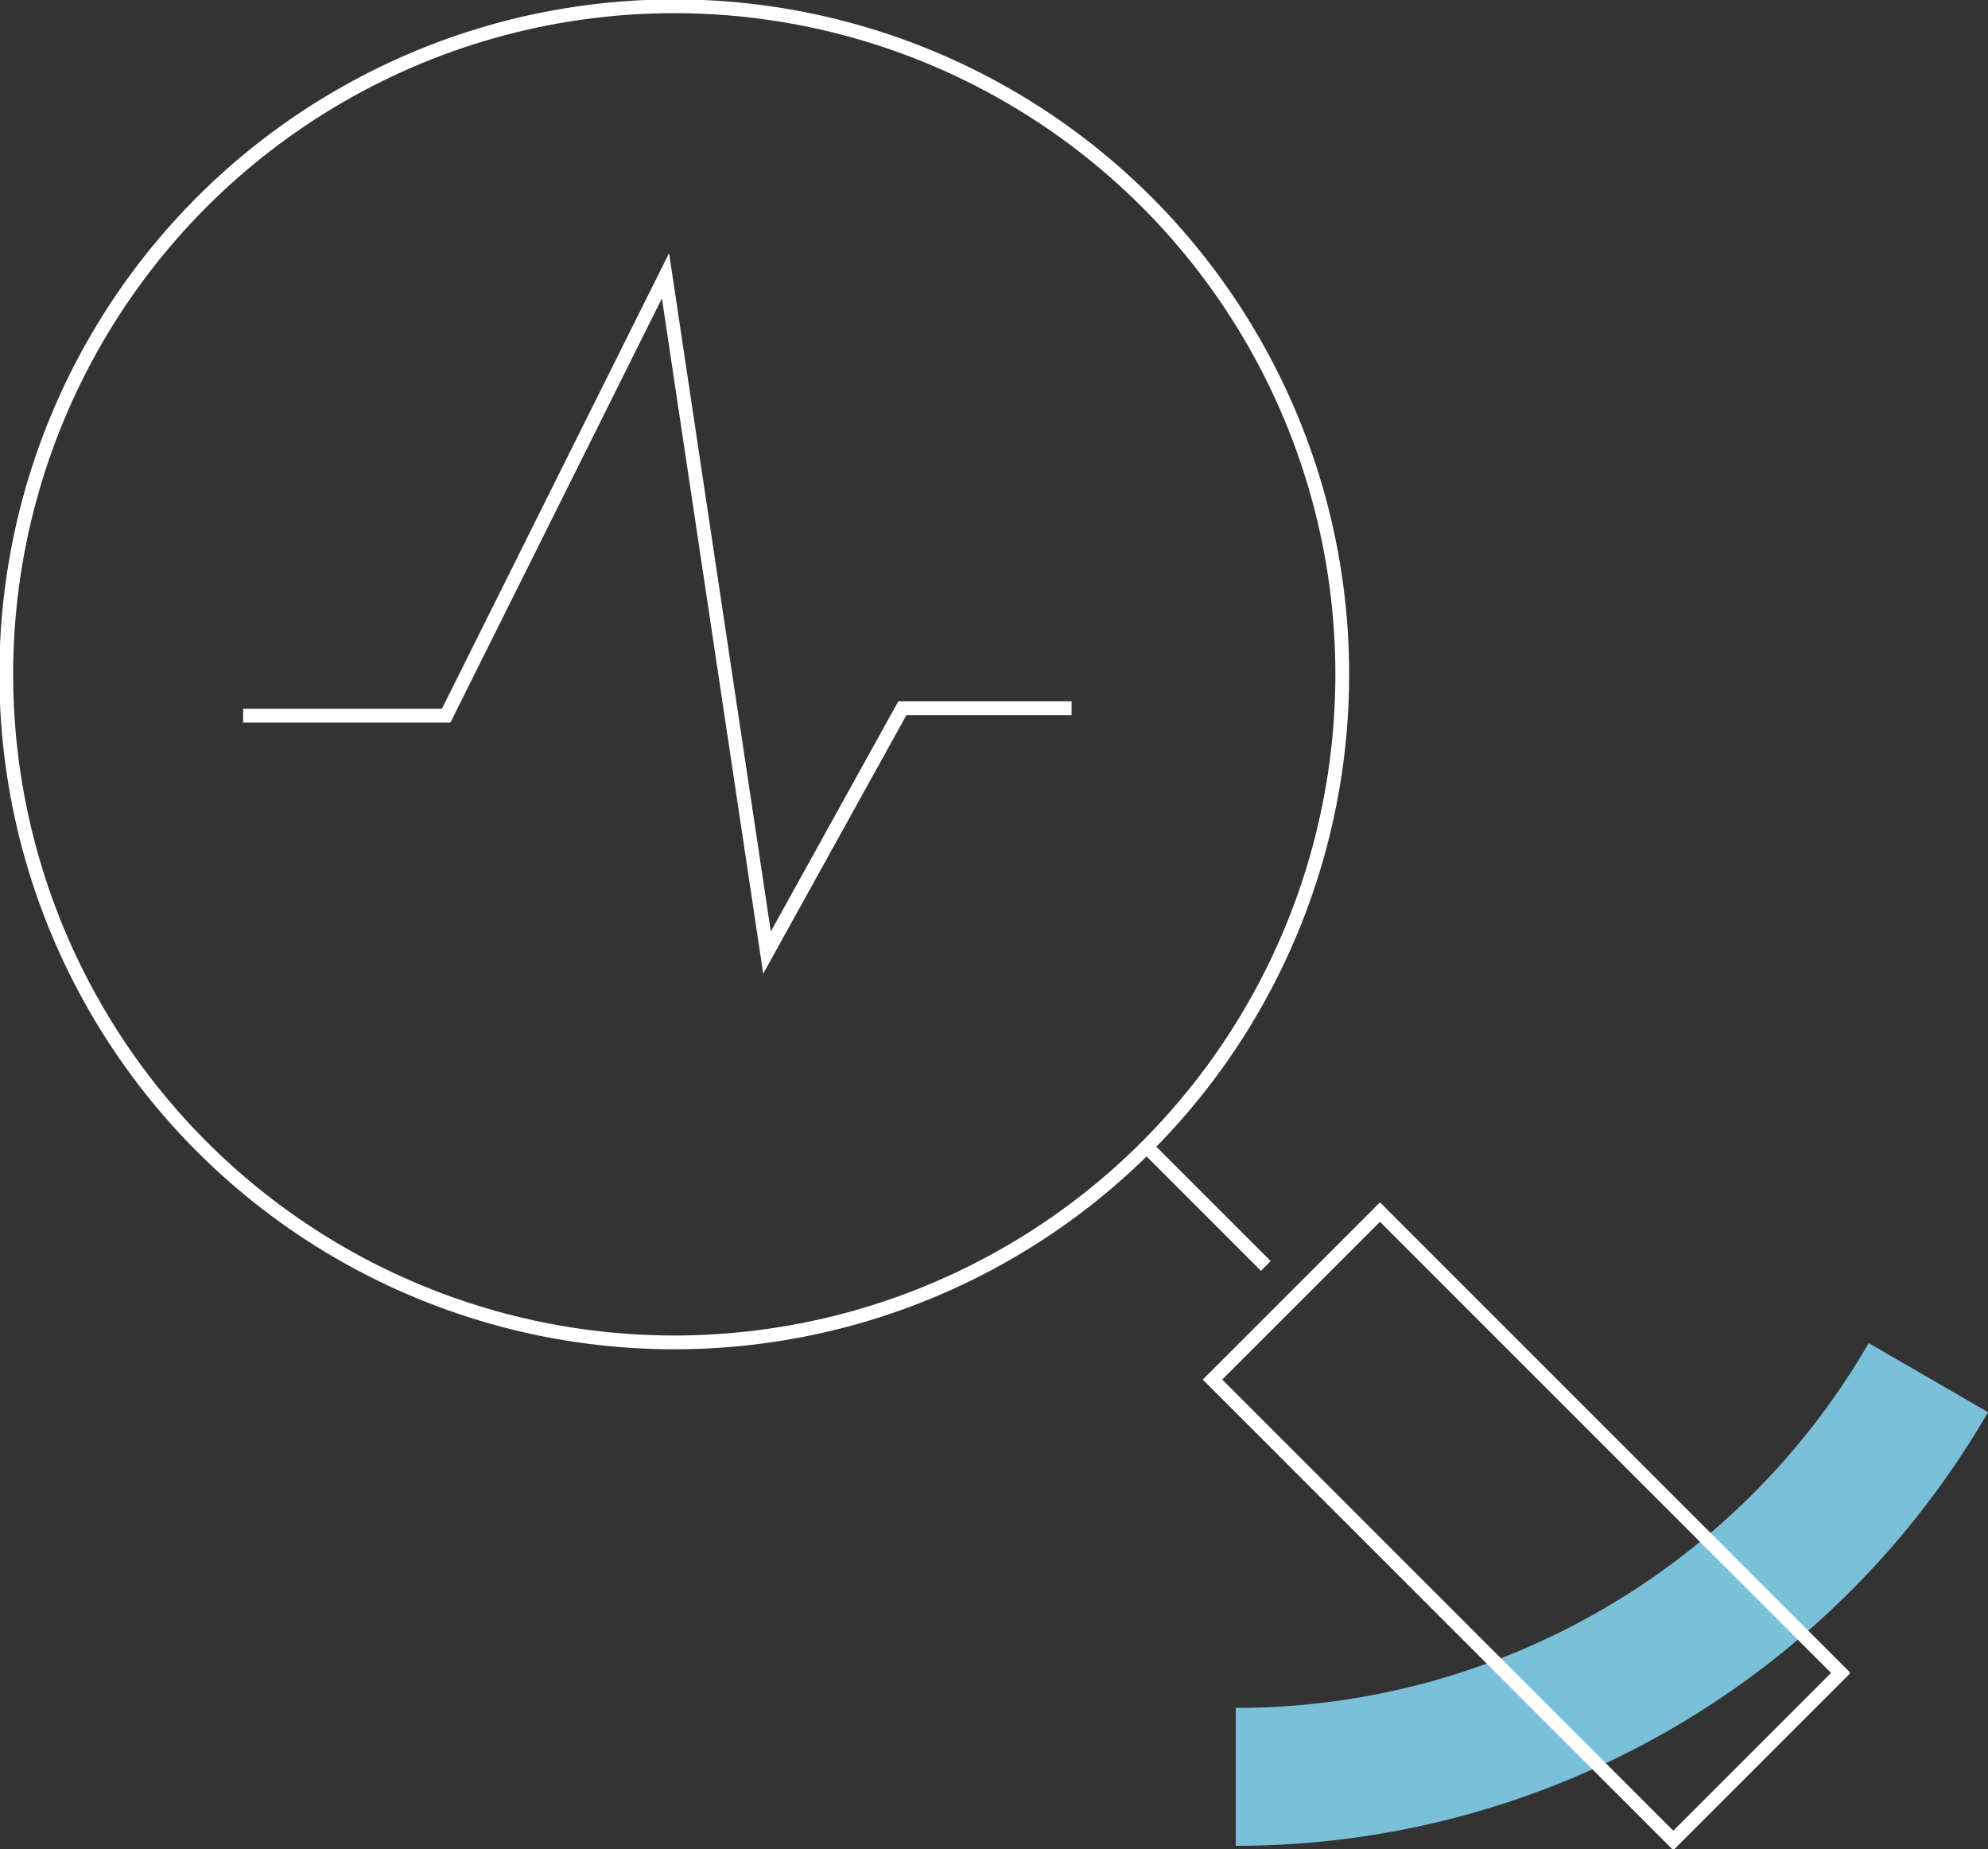
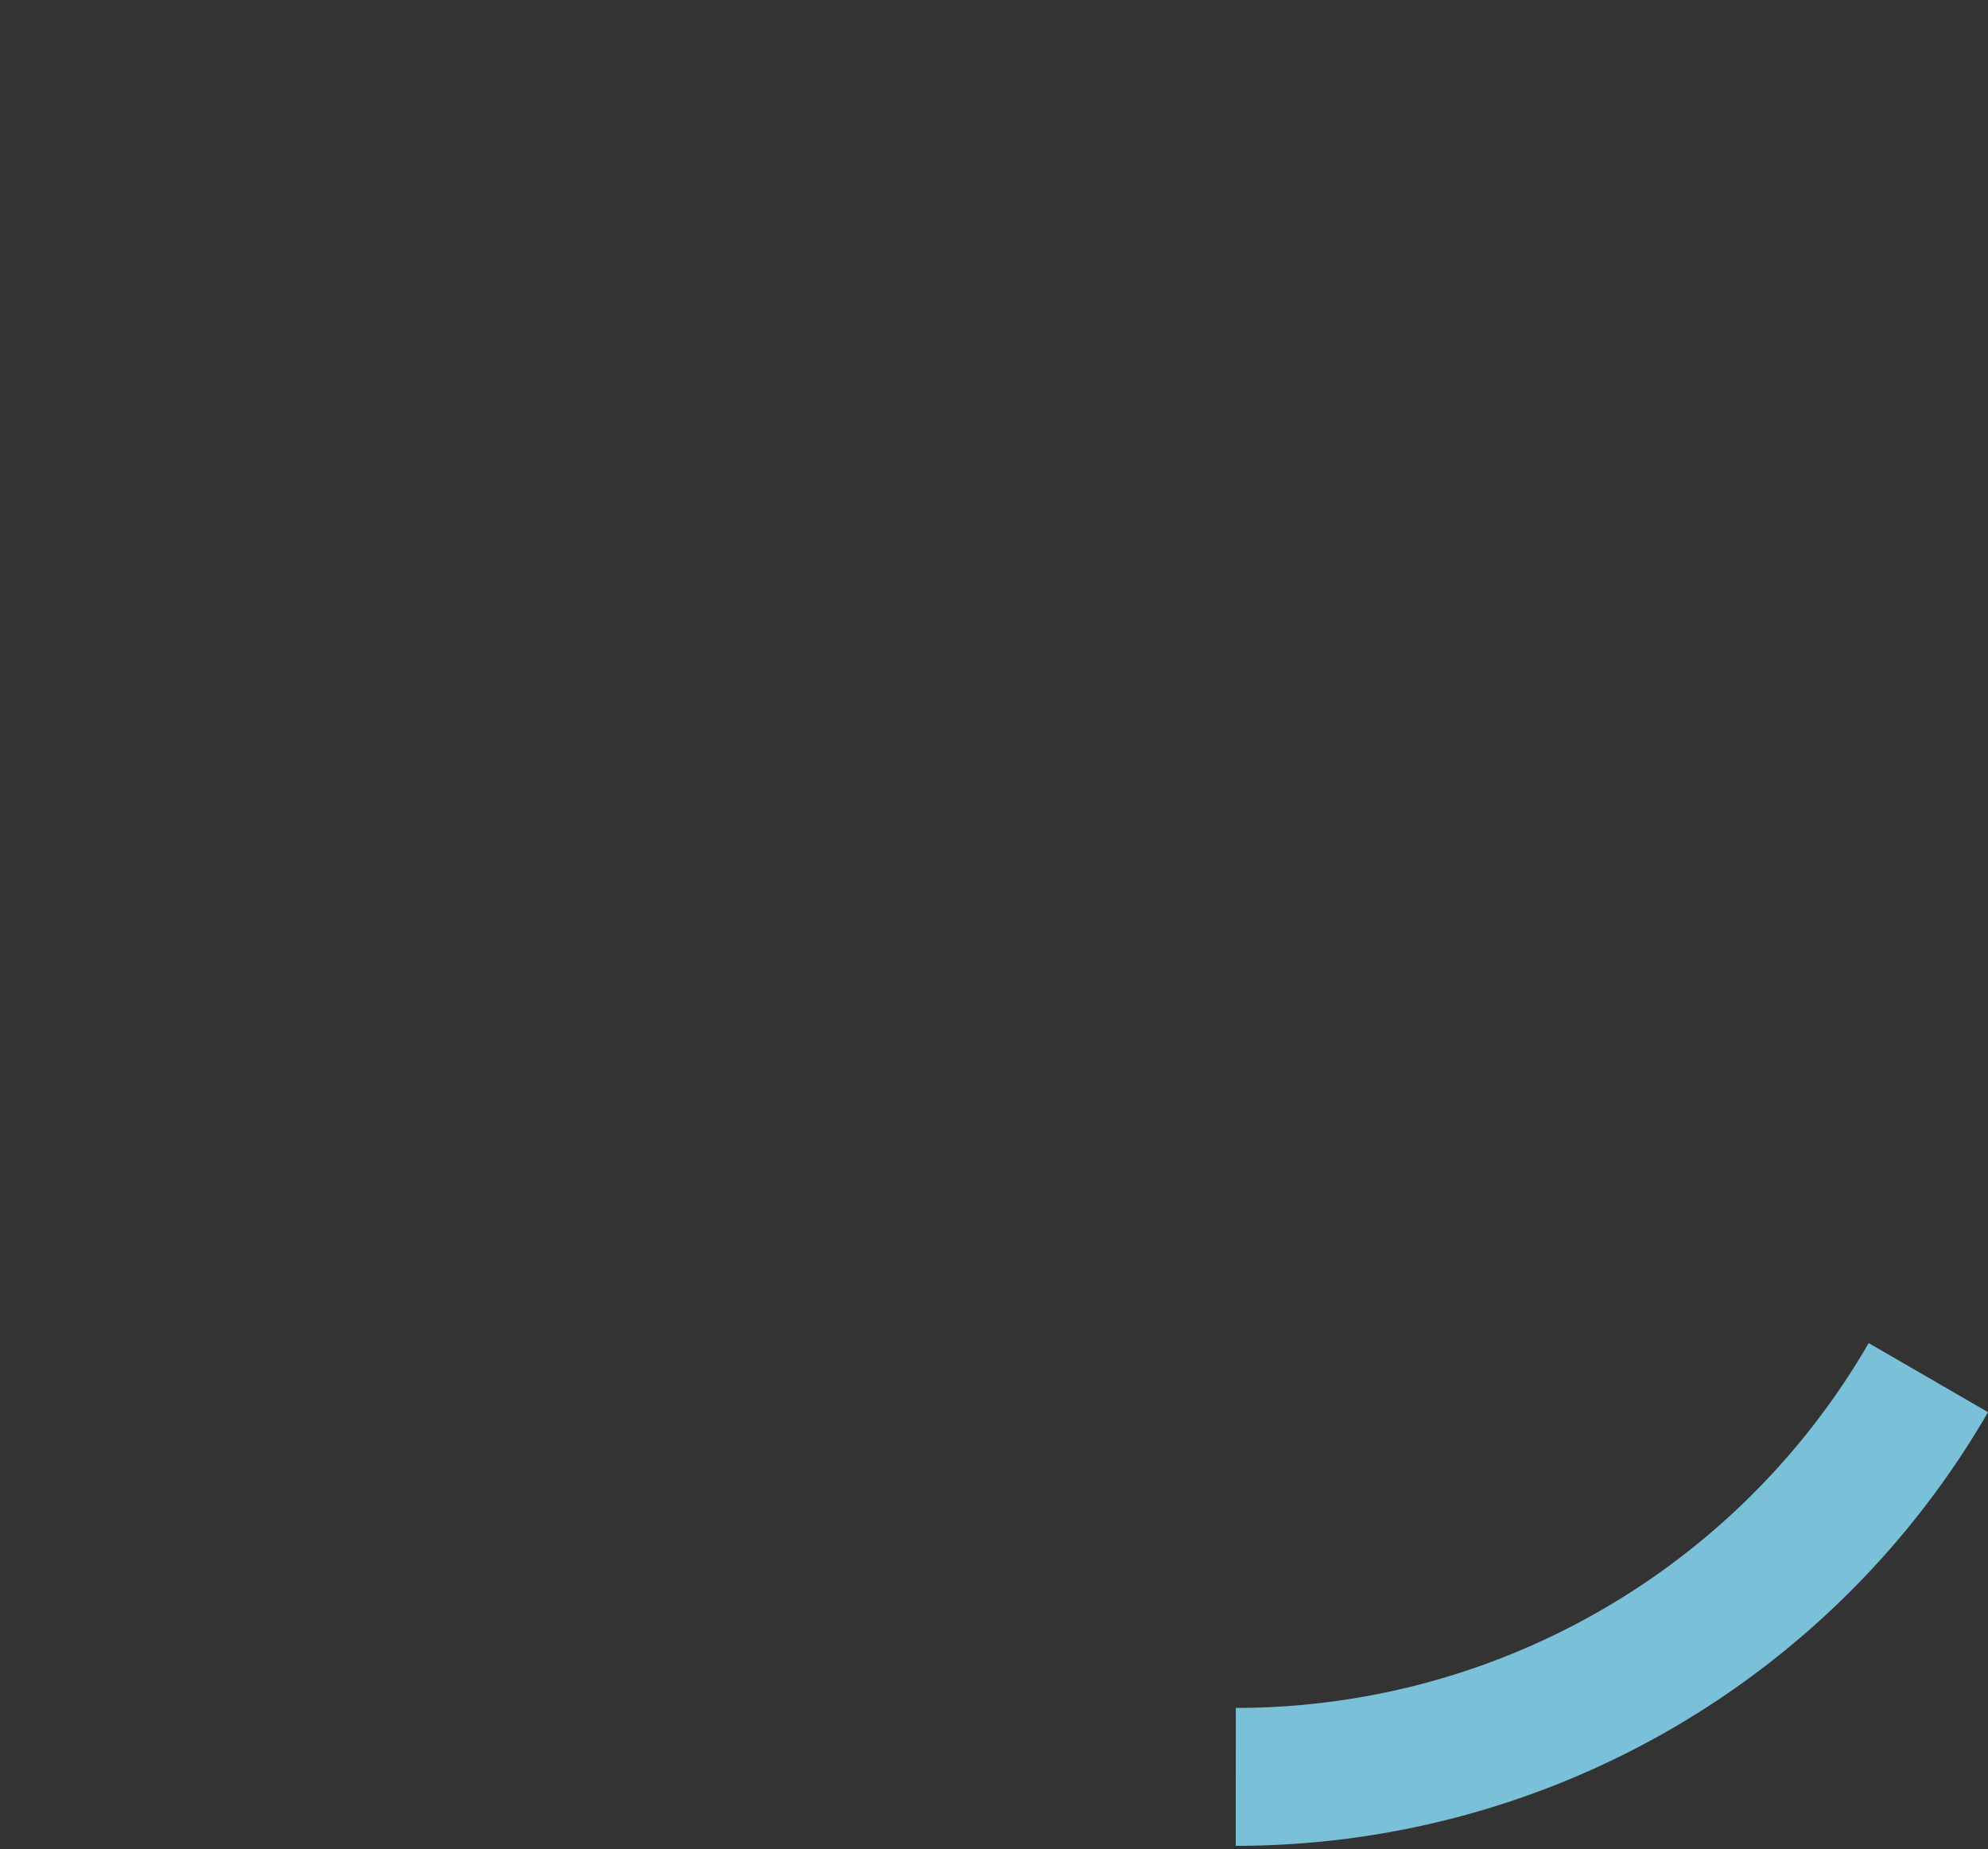
<svg xmlns="http://www.w3.org/2000/svg" id="picto-analyse-design" width="144.177" height="134.105" viewBox="0 0 144.177 134.105">
  <rect x="0" y="0" width="144.177" height="134.105" fill="#333333" stroke="none" />
  <defs>
    <clipPath id="clip-path">
-       <rect id="Rectangle_12708" data-name="Rectangle 12708" width="134.145" height="134.105" fill="none" />
-     </clipPath>
+       </clipPath>
  </defs>
  <g id="Groupe_4284" data-name="Groupe 4284" transform="translate(89.622 99.902)">
    <g id="Groupe_4023" data-name="Groupe 4023" transform="translate(0)">
      <g id="Groupe_4213" data-name="Groupe 4213">
        <path id="Tracé_5400" data-name="Tracé 5400" d="M50.23,132.559A58.017,58.017,0,0,1,0,161.511" transform="translate(0 -132.559)" fill="none" stroke="#7ac0d9" stroke-miterlimit="10" stroke-width="10" />
      </g>
    </g>
  </g>
  <g id="Groupe_4277" data-name="Groupe 4277" transform="translate(-2.72 -13.718)">
    <g id="Groupe_de_masques_4277" data-name="Groupe de masques 4277" transform="translate(2.72 13.718)" clip-path="url(#clip-path)">
-       <circle id="Ellipse_68" data-name="Ellipse 68" cx="48.446" cy="48.446" r="48.446" transform="translate(0.454 0.455)" fill="none" stroke="#fff" stroke-miterlimit="10" stroke-width="1" />
-       <path id="Tracé_5495" data-name="Tracé 5495" d="M19.4,53.9H34.125L50.031,22l7.362,49.083L67.21,53.359H79.481" transform="translate(-1.767 -2.003)" fill="none" stroke="#fff" stroke-miterlimit="10" stroke-width="1" />
-       <rect id="Rectangle_12707" data-name="Rectangle 12707" width="17.178" height="47.264" transform="translate(87.934 100.042) rotate(-45)" fill="none" stroke="#fff" stroke-miterlimit="10" stroke-width="1" />
      <line id="Ligne_339" data-name="Ligne 339" x2="8.635" y2="8.635" transform="translate(83.168 83.168)" fill="none" stroke="#fff" stroke-miterlimit="10" stroke-width="1" />
    </g>
  </g>
</svg>